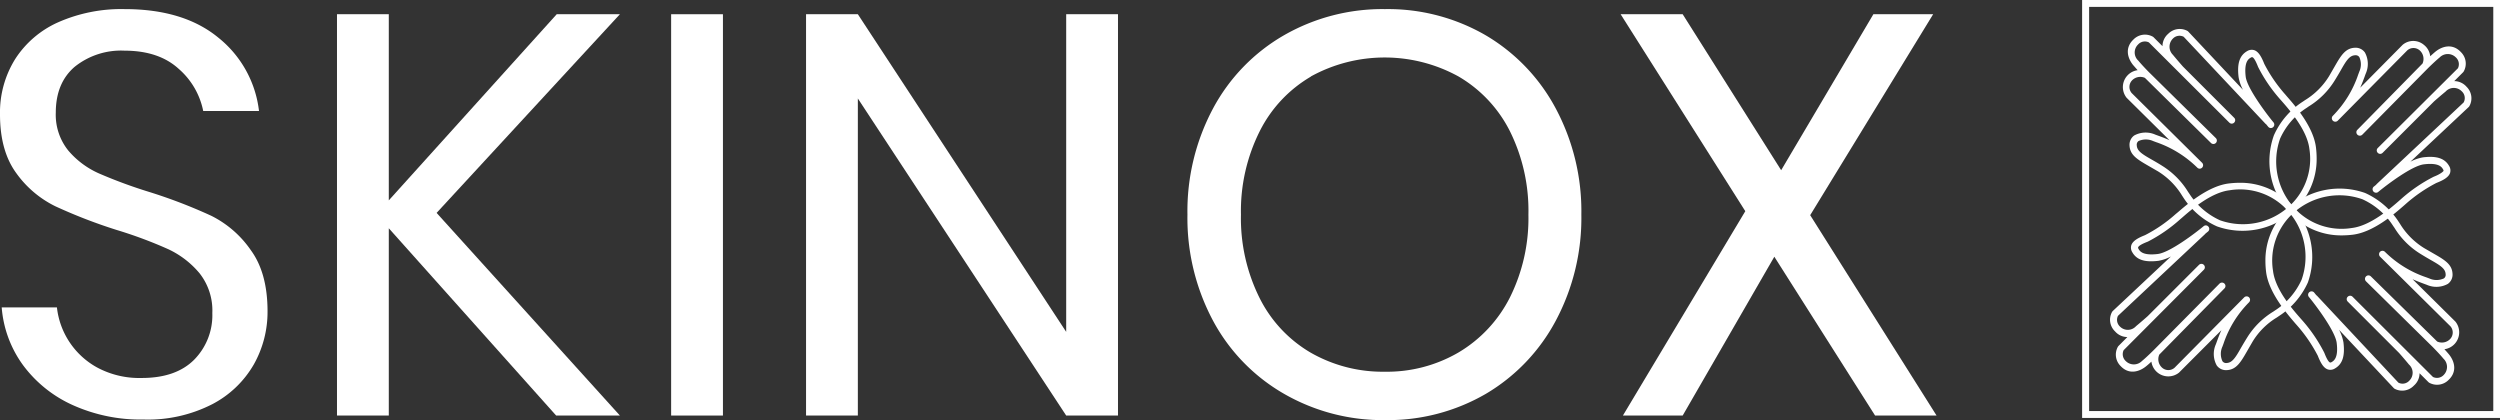
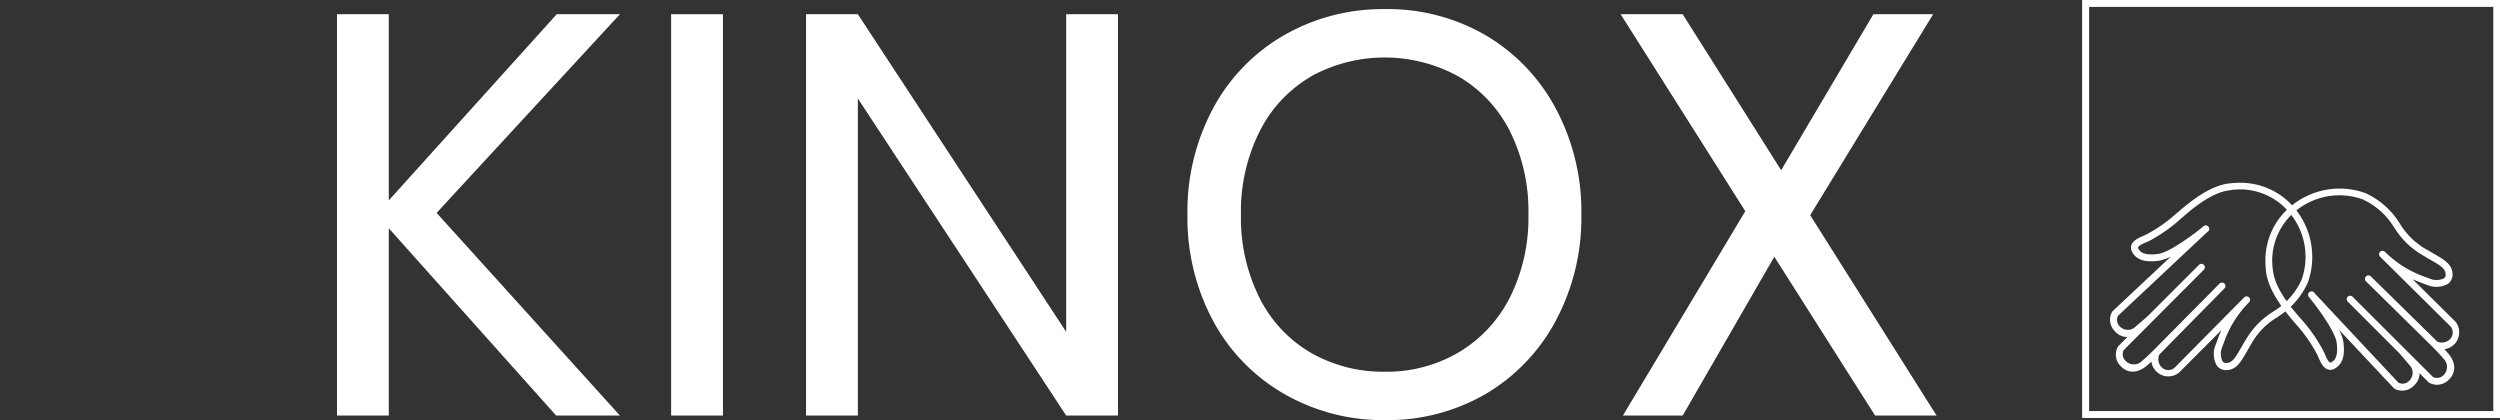
<svg xmlns="http://www.w3.org/2000/svg" viewBox="0 0 439.18 73.8">
  <rect x="0" y="0" width="439.18" height="73.8" fill="#333333" stroke="none" />
  <defs>
    <style>.cls-1{fill:#fff;}</style>
  </defs>
  <g id="Layer_2" data-name="Layer 2">
    <g id="Layer_1-2" data-name="Layer 1">
-       <path class="cls-1" d="M44.6,64a18,18,0,0,1-7.3,7,24.8,24.8,0,0,1-12.1,2.7,29,29,0,0,1-12.45-2.55,22.17,22.17,0,0,1-8.7-7A19.76,19.76,0,0,1,.3,54H10a13.76,13.76,0,0,0,7.05,10.55A15.66,15.66,0,0,0,24.9,66.4q6,0,9.2-3.2A11.12,11.12,0,0,0,37.3,55a10.56,10.56,0,0,0-2.25-7,15.9,15.9,0,0,0-5.55-4.25,76,76,0,0,0-9-3.35A91.38,91.38,0,0,1,9.75,36.25a18.35,18.35,0,0,1-6.9-5.85Q0,26.5,0,20.1a17.75,17.75,0,0,1,2.65-9.7,17.37,17.37,0,0,1,7.6-6.5A27.45,27.45,0,0,1,21.9,1.6q10.4,0,16.5,5.05A19.33,19.33,0,0,1,45.5,19.5H35.7a13.24,13.24,0,0,0-4.3-7.4q-3.49-3.19-9.5-3.2a13,13,0,0,0-8.8,2.85Q9.8,14.6,9.8,19.8A10,10,0,0,0,12,26.45a15,15,0,0,0,5.35,4,85.33,85.33,0,0,0,8.8,3.25,90.79,90.79,0,0,1,10.95,4.2A18.42,18.42,0,0,1,44.1,44Q47,48,47,54.7A18.79,18.79,0,0,1,44.6,64Z" />
      <path class="cls-1" d="M76.7,37.4,108.9,73H97.7L68.3,40.1V73H59.2V2.5h9.1V35.2L97.8,2.5h11.1Z" />
      <path class="cls-1" d="M127,2.5V73h-9.1V2.5Z" />
      <path class="cls-1" d="M196.4,73h-9.1L150.7,17.3V73h-9.1V2.5h9.1l36.6,55.8V2.5h9.1Z" />
      <path class="cls-1" d="M261,6.2A32.78,32.78,0,0,1,273.3,19.05a38.31,38.31,0,0,1,4.5,18.65,38.31,38.31,0,0,1-4.5,18.65A32.78,32.78,0,0,1,261,69.2a34.25,34.25,0,0,1-17.65,4.6,34.74,34.74,0,0,1-17.75-4.6A32.55,32.55,0,0,1,213.1,56.35a38.31,38.31,0,0,1-4.5-18.65,38.31,38.31,0,0,1,4.5-18.65A32.55,32.55,0,0,1,225.55,6.2,34.74,34.74,0,0,1,243.3,1.6,34.25,34.25,0,0,1,261,6.2Zm-30.7,7.25a23.09,23.09,0,0,0-9,9.6A31.3,31.3,0,0,0,218,37.7a31.38,31.38,0,0,0,3.25,14.6,23,23,0,0,0,9,9.65A25.46,25.46,0,0,0,243.3,65.3a24.94,24.94,0,0,0,12.95-3.4,23.59,23.59,0,0,0,9-9.65A31.21,31.21,0,0,0,268.5,37.7a31.43,31.43,0,0,0-3.25-14.65,23.21,23.21,0,0,0-9-9.6,26.9,26.9,0,0,0-26,0Z" />
      <path class="cls-1" d="M329.4,73,311.7,45.1,295.6,73H285.1l21.5-35.9L284.7,2.5h10.9l17.3,27.4L329.1,2.5h10.5L318,37.8,340.2,73Z" />
-       <path class="cls-1" d="M433.31,15.25a2.88,2.88,0,0,0-2.17-1l1.57-1.57.08-.1a2.82,2.82,0,0,0-.48-3.43c-1.46-1.56-3.28-1.05-4.49-.06-.29.24-.6.52-.9.79a2.93,2.93,0,0,0-1.11-2,2.89,2.89,0,0,0-3.74,0l-7.45,7.53c.35-.77.59-1.44.8-2,.06-.18.12-.34.18-.49a4.16,4.16,0,0,0-.16-3.71,2,2,0,0,0-1.78-.82c-1.67.08-2.45,1.42-3.52,3.28-.3.52-.64,1.11-1,1.73a12.79,12.79,0,0,1-4.24,4.21l-.32.22a13.67,13.67,0,0,0-5.11,5.92A13.41,13.41,0,0,0,402,37.15a12.29,12.29,0,0,0,9.39,4.2,16,16,0,0,0,1.93-.12c3.63-.44,7.36-3.7,8.95-5.09l.33-.29a26.48,26.48,0,0,1,5.4-3.71c1.24-.48,2.13-1,2.4-1.73a1.49,1.49,0,0,0-.17-1.27c-.76-1.33-2.18-1.79-4.57-1.5a7.46,7.46,0,0,0-2.22.77l10.25-9.62.09-.11A2.82,2.82,0,0,0,433.31,15.25ZM432.79,18l-15.3,14.36a.47.47,0,0,0-.06.09l-.46.37a.61.61,0,0,0,.78.93c1.53-1.27,5.95-4.62,8.05-4.88,2.68-.33,3.16.5,3.39.9.1.17.07.24.06.27s-.41.5-1.7,1a26.85,26.85,0,0,0-5.73,3.91l-.34.3c-1.51,1.32-5.05,4.41-8.31,4.8a11.24,11.24,0,0,1-10.29-3.7,12.07,12.07,0,0,1-2.33-12,12.47,12.47,0,0,1,4.68-5.41l.31-.22a13.87,13.87,0,0,0,4.59-4.56c.4-.64.75-1.24,1.06-1.78,1-1.77,1.56-2.63,2.53-2.67a.78.78,0,0,1,.74.31,3.07,3.07,0,0,1,0,2.57l-.19.51a18.89,18.89,0,0,1-4.49,7.28.61.61,0,0,0,.87.85L422.9,8.84a1.65,1.65,0,0,1,2.16,0,2,2,0,0,1,.51,2.32L414.13,22.8a.6.6,0,0,0,0,.86.61.61,0,0,0,.86,0L426.51,12h0s1.22-1.21,2.07-1.91a2,2,0,0,1,2.85,0,1.61,1.61,0,0,1,.36,1.9L417.71,26a.59.59,0,0,0,0,.85.58.58,0,0,0,.42.18.6.6,0,0,0,.43-.18l9-9c.06-.06,1.2-1.06,2.06-1.76a1.94,1.94,0,0,1,2.84-.05A1.59,1.59,0,0,1,432.79,18Z" />
      <path class="cls-1" d="M371.55,58.21a2.87,2.87,0,0,0,2.17,1l-1.57,1.58-.08.1a2.82,2.82,0,0,0,.48,3.43c1.46,1.55,3.28,1,4.49,0,.29-.23.6-.51.9-.79a3,3,0,0,0,4.85,1.93L390.24,58c-.35.76-.59,1.43-.8,2-.06.17-.12.34-.18.49a4.16,4.16,0,0,0,.16,3.71,2,2,0,0,0,1.78.82c1.67-.08,2.45-1.42,3.52-3.28.3-.52.64-1.11,1-1.73A12.6,12.6,0,0,1,400,55.76l.32-.22a13.8,13.8,0,0,0,5.11-5.92,13.42,13.42,0,0,0-2.56-13.32,12.32,12.32,0,0,0-9.39-4.19,16,16,0,0,0-1.93.12c-3.63.43-7.36,3.69-9,5.09l-.34.28a25.38,25.38,0,0,1-5.39,3.71c-1.24.49-2.13,1-2.4,1.74a1.5,1.5,0,0,0,.17,1.27c.76,1.33,2.18,1.79,4.57,1.5a7.46,7.46,0,0,0,2.22-.77l-10.25,9.61-.09.12A2.82,2.82,0,0,0,371.55,58.21Zm.52-2.73,15.3-14.36a.24.24,0,0,0,.06-.08l.46-.37a.6.6,0,0,0,.07-.85.59.59,0,0,0-.85-.08c-1.53,1.27-5.95,4.62-8.05,4.88-2.68.32-3.16-.51-3.39-.91-.1-.17-.07-.24-.06-.26.06-.18.41-.51,1.7-1A26.89,26.89,0,0,0,383,38.52l.34-.29c1.51-1.32,5.05-4.41,8.31-4.8A11.24,11.24,0,0,1,402,37.13a12.07,12.07,0,0,1,2.33,12,12.53,12.53,0,0,1-4.68,5.41l-.31.21a13.92,13.92,0,0,0-4.59,4.57c-.4.64-.75,1.24-1.06,1.77-1,1.78-1.56,2.63-2.53,2.68a.78.78,0,0,1-.74-.32,3.06,3.06,0,0,1,0-2.57l.19-.51a18.8,18.8,0,0,1,4.49-7.27.62.62,0,0,0,0-.86.61.61,0,0,0-.86,0L382,64.61a1.65,1.65,0,0,1-2.16,0,2,2,0,0,1-.51-2.32l11.44-11.62a.59.59,0,0,0,0-.85.61.61,0,0,0-.86,0L378.35,61.5h0s-1.22,1.22-2.07,1.92a2,2,0,0,1-2.85,0,1.63,1.63,0,0,1-.36-1.91l14.08-14.12a.6.6,0,0,0,0-.86.58.58,0,0,0-.42-.18.6.6,0,0,0-.43.18l-9,9c-.06.06-1.2,1.06-2.06,1.77a1.94,1.94,0,0,1-2.84.05A1.6,1.6,0,0,1,372.07,55.48Z" />
      <path class="cls-1" d="M424.05,67.74a2.88,2.88,0,0,0,1-2.17l1.57,1.57.1.08a2.84,2.84,0,0,0,3.43-.48c1.55-1.46,1.05-3.28.06-4.49-.24-.29-.52-.6-.79-.9a3,3,0,0,0,1.93-4.85l-7.53-7.45c.77.34,1.44.59,2,.8l.49.18a4.16,4.16,0,0,0,3.71-.16,2,2,0,0,0,.82-1.78c-.08-1.67-1.42-2.45-3.28-3.52-.52-.3-1.11-.64-1.73-1a12.88,12.88,0,0,1-4.21-4.24l-.21-.32a13.77,13.77,0,0,0-5.93-5.11,13.39,13.39,0,0,0-13.31,2.56,12.28,12.28,0,0,0-4.2,9.39,16,16,0,0,0,.12,1.92c.44,3.63,3.7,7.37,5.09,9l.29.33a26.25,26.25,0,0,1,3.7,5.39c.49,1.25,1,2.14,1.74,2.4a1.49,1.49,0,0,0,1.27-.16c1.33-.77,1.79-2.18,1.5-4.57a7.46,7.46,0,0,0-.77-2.22l9.62,10.25.11.09A2.83,2.83,0,0,0,424.05,67.74Zm-2.72-.52L407,51.92l-.09-.06-.37-.46a.61.61,0,0,0-.85-.08.6.6,0,0,0-.08.85c1.27,1.53,4.62,6,4.88,8.06.33,2.67-.51,3.15-.9,3.39-.18.09-.25.07-.27.06-.18-.06-.5-.41-1-1.7a27.17,27.17,0,0,0-3.91-5.74l-.3-.34c-1.32-1.51-4.41-5-4.8-8.3A11.26,11.26,0,0,1,403,37.31,12.08,12.08,0,0,1,415,35a12.49,12.49,0,0,1,5.4,4.68l.22.31a13.87,13.87,0,0,0,4.56,4.59c.64.4,1.24.75,1.78,1.06,1.77,1,2.63,1.56,2.67,2.53a.78.78,0,0,1-.31.74,3.07,3.07,0,0,1-2.57,0l-.51-.19a18.89,18.89,0,0,1-7.28-4.49.61.61,0,0,0-.85,0,.62.62,0,0,0,0,.86l12.37,12.24a1.67,1.67,0,0,1,0,2.16,2,2,0,0,1-2.33.51L416.5,48.56a.6.6,0,0,0-.86,0,.61.61,0,0,0,0,.86l11.7,11.52h0s1.21,1.22,1.91,2.07a2,2,0,0,1,.05,2.85,1.61,1.61,0,0,1-1.9.36L413.28,52.13a.6.6,0,0,0-.85,0,.58.58,0,0,0-.18.42.6.6,0,0,0,.18.43l9,9c.06.06,1.06,1.2,1.76,2.06a1.94,1.94,0,0,1,.05,2.84A1.59,1.59,0,0,1,421.33,67.22Z" />
-       <path class="cls-1" d="M380.89,5.94a2.87,2.87,0,0,0-1,2.17l-1.57-1.57-.1-.08a2.82,2.82,0,0,0-3.43.48c-1.55,1.46-1.05,3.27-.06,4.49l.79.9a3,3,0,0,0-1.93,4.85l7.53,7.45c-.77-.35-1.44-.6-2-.8l-.49-.18a4.19,4.19,0,0,0-3.71.15,2,2,0,0,0-.82,1.78c.08,1.68,1.42,2.45,3.28,3.53.52.3,1.11.64,1.73,1a12.79,12.79,0,0,1,4.21,4.24l.21.32a13.7,13.7,0,0,0,5.93,5.1,13.38,13.38,0,0,0,13.31-2.55,12.29,12.29,0,0,0,4.2-9.39,16,16,0,0,0-.12-1.93c-.44-3.63-3.7-7.36-5.09-8.95l-.29-.34a26,26,0,0,1-3.7-5.39c-.49-1.24-1-2.13-1.74-2.4a1.52,1.52,0,0,0-1.27.16c-1.33.77-1.79,2.18-1.5,4.58a7.46,7.46,0,0,0,.77,2.22L384.43,5.56l-.11-.1A2.84,2.84,0,0,0,380.89,5.94Zm2.72.52L398,21.76l.09.06.37.45a.59.59,0,0,0,.85.08.6.6,0,0,0,.08-.85c-1.27-1.53-4.62-6-4.88-8-.32-2.68.51-3.16.91-3.39.17-.1.24-.07.26-.06.18.06.5.41,1,1.7a26.85,26.85,0,0,0,3.91,5.73l.3.34c1.32,1.51,4.41,5.05,4.8,8.31A11.24,11.24,0,0,1,402,36.37a12.08,12.08,0,0,1-12,2.33,12.62,12.62,0,0,1-5.4-4.68l-.22-.32a14,14,0,0,0-4.56-4.58c-.64-.41-1.24-.75-1.78-1.06-1.77-1-2.63-1.56-2.67-2.53a.8.8,0,0,1,.31-.75,3.1,3.1,0,0,1,2.57,0l.51.19A19.15,19.15,0,0,1,386,29.45a.59.59,0,0,0,.85,0,.61.61,0,0,0,0-.85L374.48,16.35a1.66,1.66,0,0,1,0-2.16,2,2,0,0,1,2.32-.51l11.61,11.44a.6.6,0,1,0,.85-.86l-11.7-11.53h0s-1.21-1.21-1.91-2.07a1.94,1.94,0,0,1-.05-2.84,1.6,1.6,0,0,1,1.9-.37l14.13,14.09a.59.59,0,0,0,.85,0,.6.6,0,0,0,.18-.43.58.58,0,0,0-.18-.42l-9-9c-.06-.07-1.06-1.2-1.76-2.06a2,2,0,0,1,0-2.85A1.6,1.6,0,0,1,383.61,6.46Z" />
      <path class="cls-1" d="M439.18,73.42H365.77V0h73.41V73.42ZM367,72.21h71v-71H367Z" />
    </g>
  </g>
</svg>